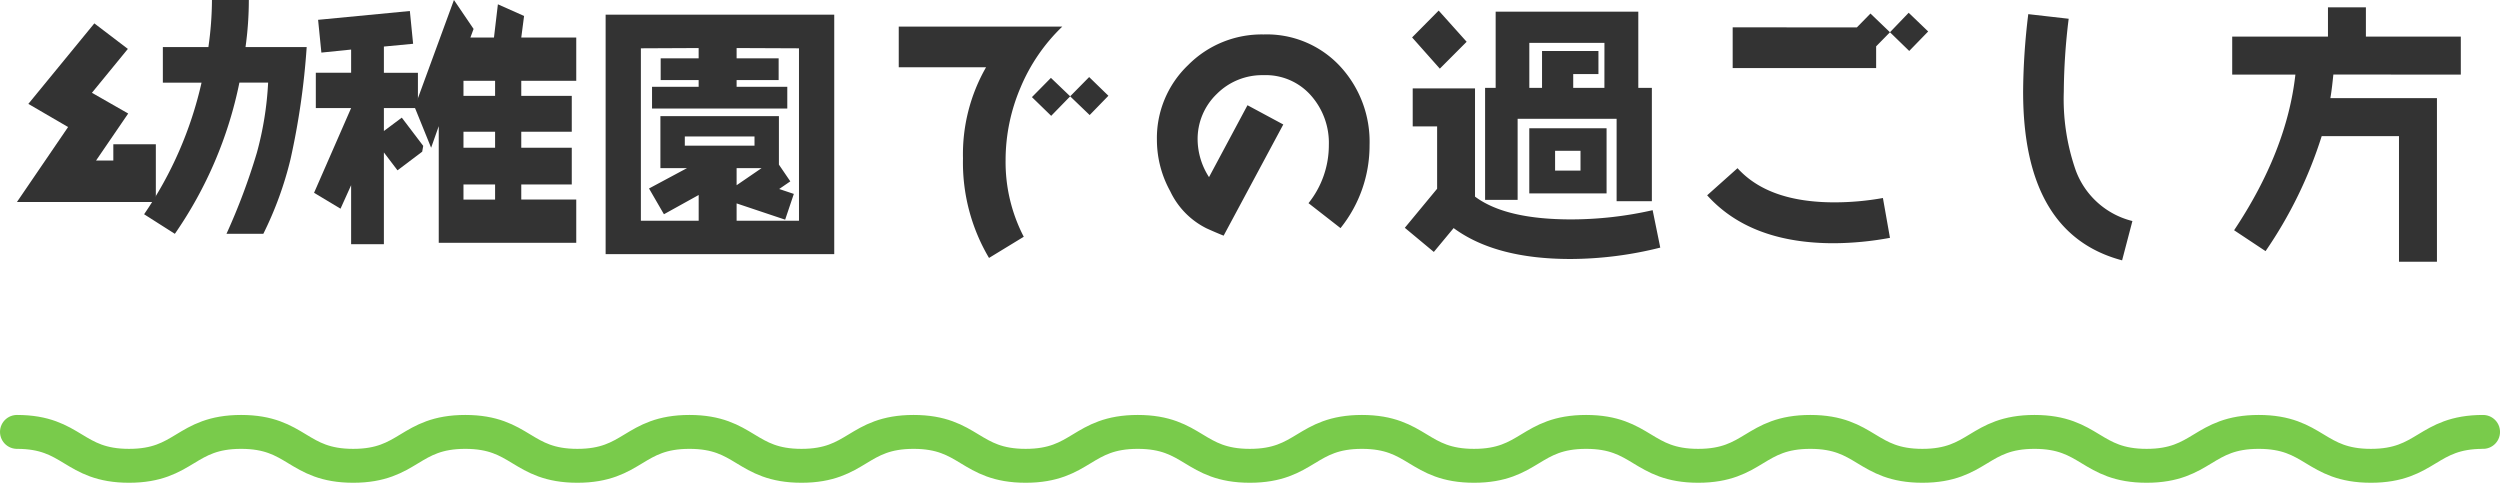
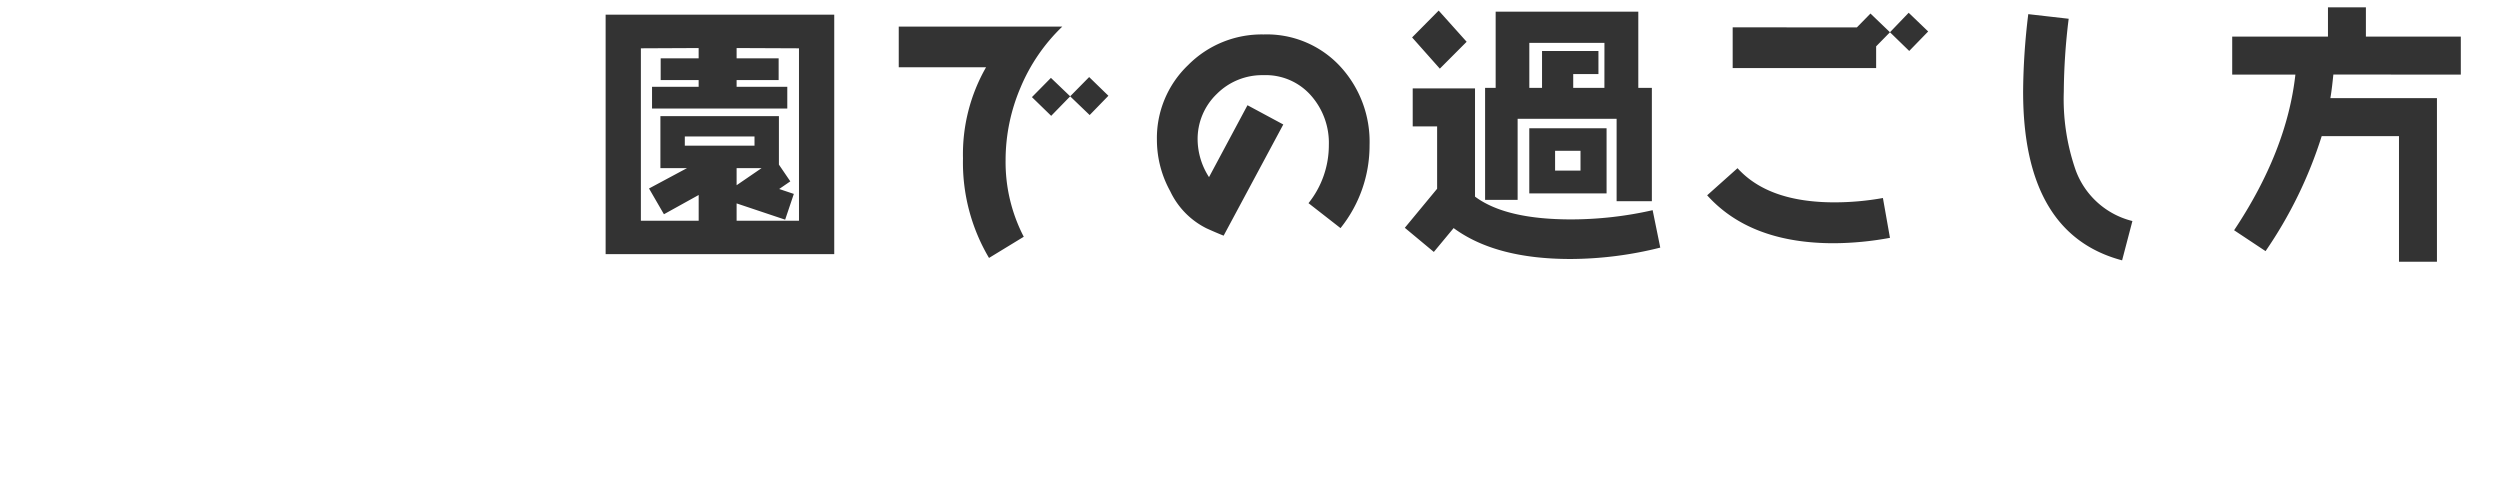
<svg xmlns="http://www.w3.org/2000/svg" width="295" height="56.964" viewBox="0 0 295 56.964">
  <g id="title_alternating-2" transform="translate(-236 -2349.999)">
    <path id="パス_1062" data-name="パス 1062" d="M93.44,1.984V-26.272H66.464V1.984ZM89.28-1.952H81.92V-4l5.728,1.92,1.024-3.04L86.944-5.7l1.312-.9L86.912-8.576V-14.3H72.928V-8.16h3.136l-4.48,2.4,1.76,3.04,4.1-2.272v3.04H70.624V-22.3l6.816-.032v1.216H72.96v2.56h4.48v.8h-5.5v2.56H87.9v-2.56H81.92v-.8h4.96v-2.56H81.92v-1.216l7.36.032Zm-5.248-8.864H75.808V-11.9h8.224Zm.832,2.656L81.92-6.144V-8.16ZM125.792-16.7l-2.272-2.208-2.24,2.272-2.272-2.176-2.24,2.272,2.272,2.208,2.24-2.3,2.3,2.208Zm-5.44-8.16h-19.3v4.8h10.3a20.655,20.655,0,0,0-2.72,10.752,22.088,22.088,0,0,0,3.072,11.744l4.1-2.5a19.119,19.119,0,0,1-2.144-8.992,21.809,21.809,0,0,1,1.76-8.608A21.376,21.376,0,0,1,120.352-24.864ZM156.608-10.88a13.092,13.092,0,0,0-3.488-9.312,11.8,11.8,0,0,0-9.024-3.744,12.219,12.219,0,0,0-8.9,3.616,11.907,11.907,0,0,0-3.68,8.864,12.507,12.507,0,0,0,1.568,6.016,9.344,9.344,0,0,0,4.288,4.384q1.056.48,2.016.864l7.04-13.12-4.224-2.272L137.664-7.1a8.308,8.308,0,0,1-1.344-4.352,7.364,7.364,0,0,1,2.272-5.472,7.555,7.555,0,0,1,5.5-2.208,7.113,7.113,0,0,1,5.632,2.432,8.43,8.43,0,0,1,2.08,5.824,10.96,10.96,0,0,1-2.4,6.848l3.776,2.944A15.535,15.535,0,0,0,156.608-10.88ZM189.92-4.256V-17.632h-1.6v-8.992H171.488v8.992H170.24V-4.416h3.84v-9.568h11.68v9.728Zm-5.344-.928v-7.68h-9.12v7.68ZM168.064-23.072l-3.3-3.68-3.136,3.168L164.9-19.9ZM190.912,1.216l-.9-4.416a43.592,43.592,0,0,1-9.632,1.088q-7.728,0-11.328-2.688V-17.568H161.7v4.48h2.88v7.36L160.768-1.12l3.424,2.848,2.336-2.816c3.3,2.432,7.9,3.648,13.792,3.648A43.888,43.888,0,0,0,190.912,1.216ZM184.32-17.632h-3.68v-1.632h2.976v-2.72H176.96v4.352h-1.5v-5.312h8.864ZM181.5-7.872H178.5v-2.336H181.5Zm41.024-16.416-2.3-2.208-2.208,2.3-2.3-2.208-1.6,1.632H199.456v4.8h16.928v-2.56l1.632-1.664,2.272,2.208ZM218.016.064l-.832-4.7a32.465,32.465,0,0,1-5.7.512c-5.216,0-9.024-1.344-11.456-4.032l-3.584,3.2Q201.536.7,211.392.7A37.365,37.365,0,0,0,218.016.064ZM246.624-1.92A9.57,9.57,0,0,1,239.936-7.9a25.492,25.492,0,0,1-1.408-9.28,73.575,73.575,0,0,1,.576-8.608l-4.768-.544a78.46,78.46,0,0,0-.608,9.152q0,16.8,11.68,19.9ZM285.376-19.2v-4.48h-11.2v-3.456H269.7v3.456H258.4v4.48h7.456q-1.008,9.024-7.232,18.368l3.712,2.464a50.879,50.879,0,0,0,6.624-13.568h9.12V2.88h4.48v-19.3H269.984c.16-.928.256-1.856.352-2.784Z" transform="translate(241 2378)" fill="#333" />
    <g id="グループ_210" data-name="グループ 210" transform="translate(238 2350.002)">
-       <path id="パス_857" data-name="パス 857" d="M1.317-6.027v-6.808H-3.7v1.916H-5.736l3.791-5.544L-6.225-18.91l4.24-5.178L-5.94-27.1l-7.787,9.5,4.688,2.731-6.034,8.847H1.317Z" transform="translate(15.072 29.856)" fill="#333" />
-       <path id="パス_858" data-name="パス 858" d="M1.3.548a41.72,41.72,0,0,0,3.207-8.8A87.76,87.76,0,0,0,6.417-21.492H-.8a40.2,40.2,0,0,0,.39-5.548H-4.761a40.048,40.048,0,0,1-.42,5.548h-5.374v4.2h4.565A44.935,44.935,0,0,1-12.768-1.761L-9.14.548A48.086,48.086,0,0,0-1.523-17.294h3.39A38.5,38.5,0,0,1,.539-9.025,74.525,74.525,0,0,1-3.048.548Z" transform="translate(27.772 27.04)" fill="#333" />
-     </g>
+       </g>
    <g id="グループ_211" data-name="グループ 211" transform="translate(273.059 2350)">
-       <path id="パス_860" data-name="パス 860" d="M1.793-4.125-.736-7.457-2.848-5.88V-8.587H1.168v-4.165H-2.848v-3.094L.6-16.173.216-20.04-10.612-19l.387,3.867,3.51-.357v2.737H-10.88v4.165h4.165l-4.373,10,3.123,1.874L-6.715.515V7.476h3.867V-3.352L-1.242-1.24l2.915-2.2Z" transform="translate(11.088 21.338)" fill="#333" />
-       <path id="パス_859" data-name="パス 859" d="M-1.91.958V2.742H-5.64V.958Zm0-6.219v1.886H-5.64V-5.261Zm0-6.015v1.784H-5.64v-1.784ZM-2.462,7.84H7.668v-5.1H1.18V.958H7.139V-3.375H1.18V-5.261H7.139V-9.492H1.18v-1.784H7.668v-5.1H1.18l.331-2.549L-1.579-20.3l-.463,3.925H-4.823l.375-1.019-2.317-3.415L-11.4-8.166l1.942,4.792.9-2.549V7.84Z" transform="translate(23.271 20.807)" fill="#333" />
-     </g>
-     <path id="パス_887" data-name="パス 887" d="M2,688c6.613,0,6.613,4,13.227,4s6.613-4,13.225-4,6.613,4,13.226,4,6.613-4,13.225-4,6.613,4,13.226,4,6.612-4,13.225-4,6.61,4,13.221,4,6.612-4,13.225-4,6.613,4,13.227,4,6.612-4,13.225-4,6.612,4,13.225,4,6.613-4,13.227-4,6.614,4,13.228,4,6.614-4,13.227-4,6.614,4,13.228,4,6.614-4,13.228-4,6.612,4,13.224,4,6.614-4,13.227-4,6.616,4,13.232,4,6.614-4,13.228-4,6.619,4,13.237,4,6.619-4,13.237-4" transform="translate(236 1712.964)" fill="none" stroke="#79cb4b" stroke-linecap="round" stroke-width="4" />
+       </g>
  </g>
</svg>